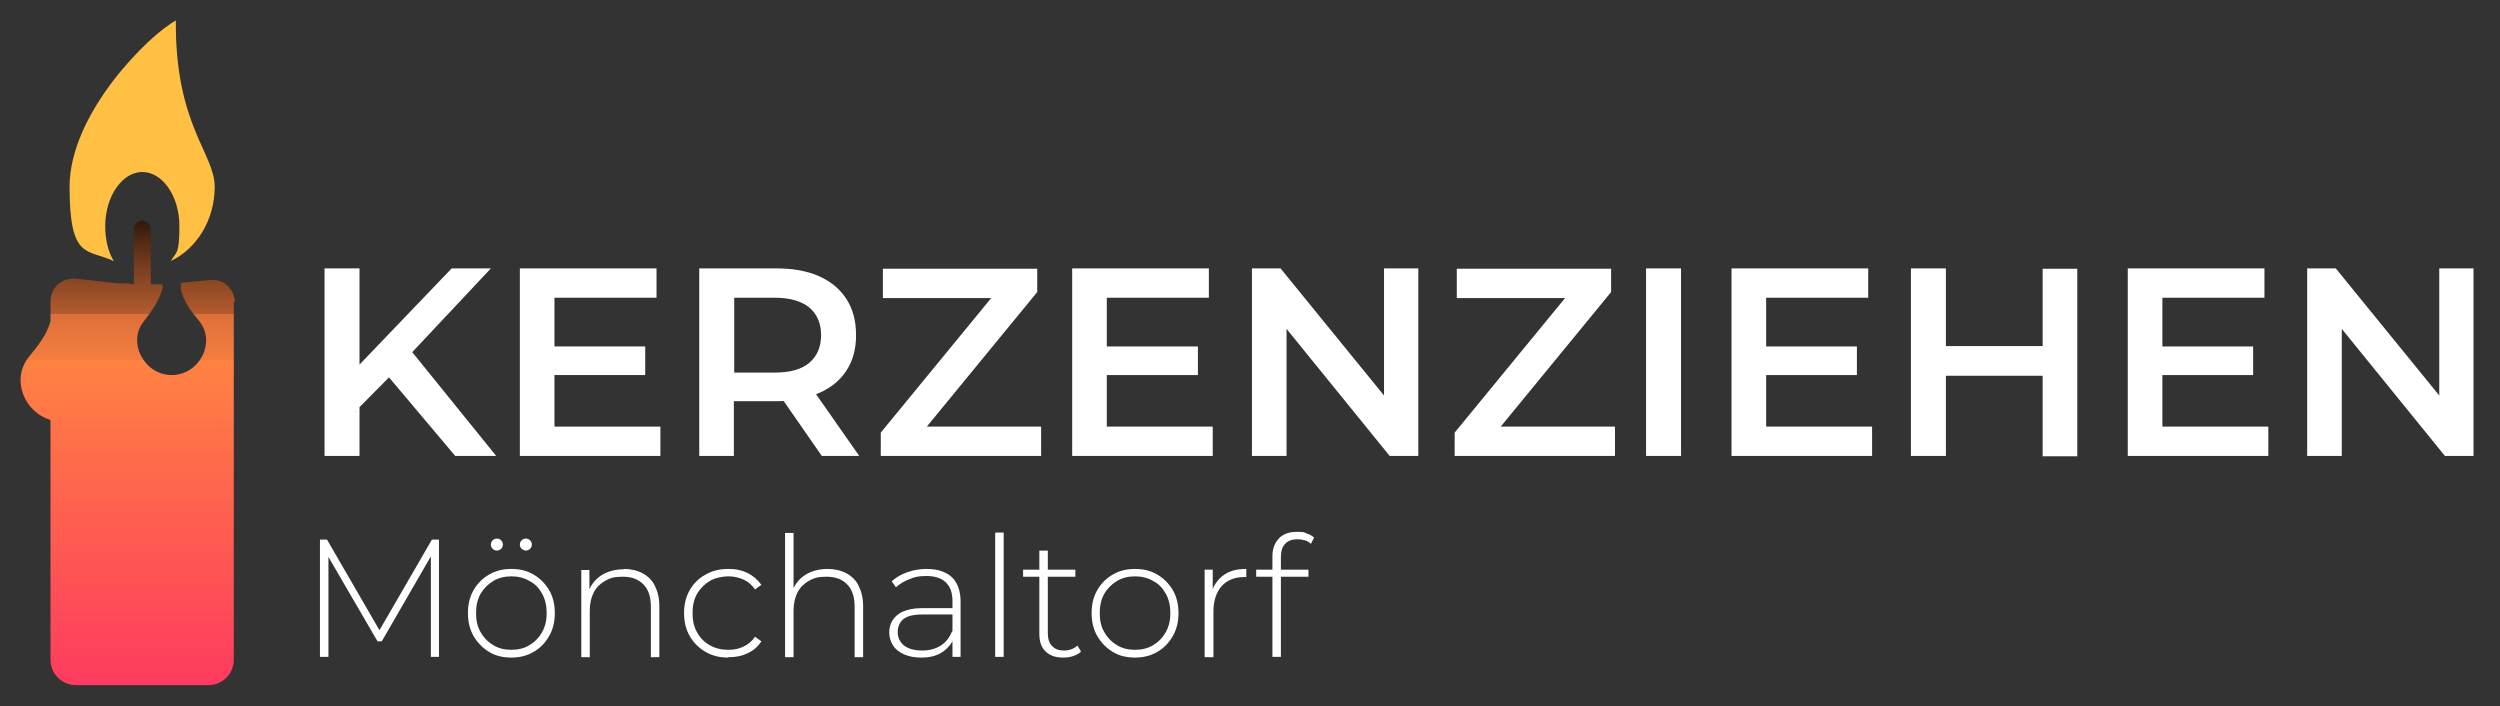
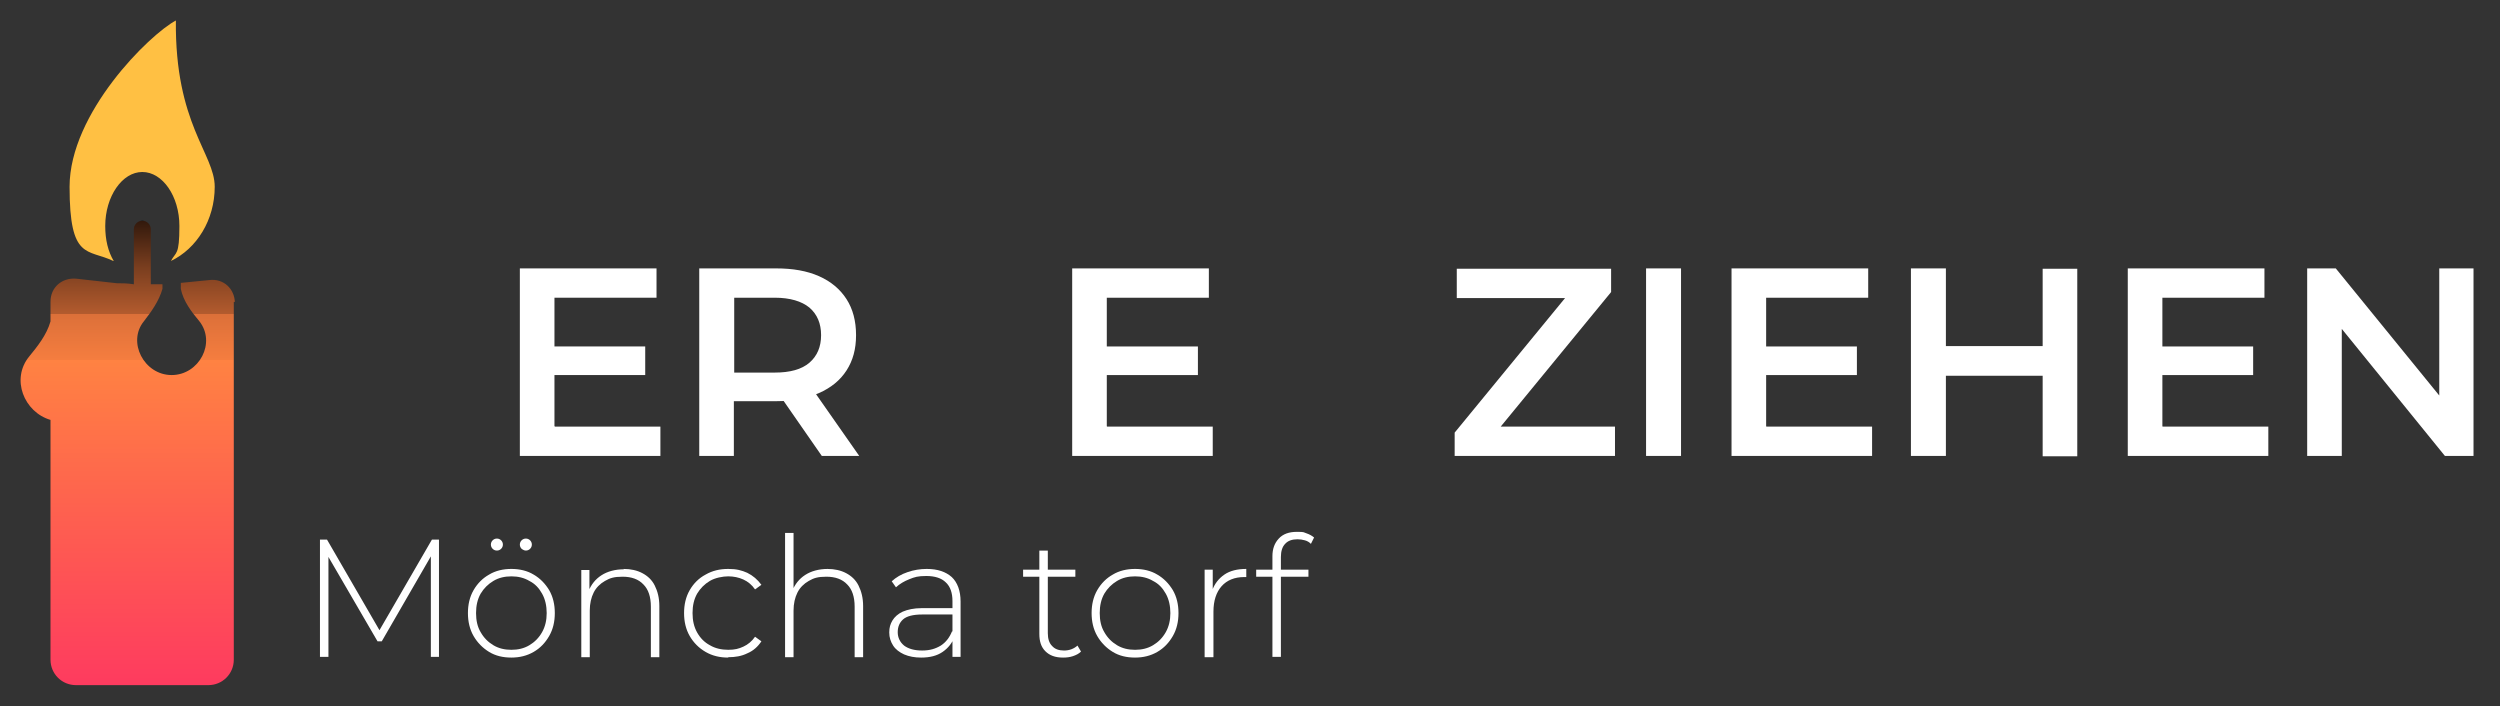
<svg xmlns="http://www.w3.org/2000/svg" id="Ebene_1" version="1.1" viewBox="0 0 707.9 200">
  <rect x="0" y="0" width="707.9" height="200" fill="#333333" stroke="none" />
  <defs>
    <style>
      .st0 {
        fill: #fff;
      }

      .st1 {
        fill: url(#Unbenannter_Verlauf_2);
      }

      .st2 {
        fill: #ffc043;
      }
    </style>
    <linearGradient id="Unbenannter_Verlauf_2" data-name="Unbenannter Verlauf 2" x1="36.1" y1="6" x2="36.1" y2="137.4" gradientTransform="translate(0 200) scale(1 -1)" gradientUnits="userSpaceOnUse">
      <stop offset="0" stop-color="#fe3b5f" />
      <stop offset=".3" stop-color="#fe5952" />
      <stop offset=".7" stop-color="#ff8242" />
      <stop offset=".7" stop-color="#f57d3f" />
      <stop offset=".8" stop-color="#dc7039" />
      <stop offset=".8" stop-color="#b35b2e" />
      <stop offset=".9" stop-color="#7a3e1f" />
      <stop offset="1" stop-color="#32190c" />
      <stop offset="1" stop-color="#000" />
    </linearGradient>
  </defs>
  <g>
-     <path class="st0" d="M91.9,129.1v-53.1h9.9v53.1h-9.9ZM100.7,116.6l-.5-11.7,27.7-28.9h11.1l-23.1,24.6-5.5,6-9.9,10h.2ZM128.9,129.1l-20.4-24.2,6.6-7.2,25.4,31.4h-11.6,0Z" />
    <path class="st0" d="M157.1,120.8h29.9v8.3h-39.8v-53.1h38.7v8.3h-28.9v36.4h.1ZM156.3,98.1h26.4v8.1h-26.4v-8.1Z" />
    <path class="st0" d="M198,129.1v-53.1h21.8c4.7,0,8.7.7,12.1,2.2,3.4,1.5,6,3.7,7.8,6.5s2.7,6.2,2.7,10.2-.9,7.2-2.7,10-4.4,4.9-7.8,6.4c-3.4,1.5-7.4,2.3-12.1,2.3h-16.3l4.3-4.4v19.9h-9.9,0ZM207.9,110.3l-4.3-4.8h15.8c4.3,0,7.6-.9,9.8-2.8s3.3-4.5,3.3-7.8-1.1-5.9-3.3-7.8c-2.2-1.8-5.5-2.8-9.8-2.8h-15.8l4.3-4.9v30.8h0ZM232.7,129.1l-13.4-19.3h10.5l13.5,19.3h-10.6Z" />
-     <path class="st0" d="M249.4,129.1v-6.6l34.3-41.8,1.2,3.7h-34.9v-8.3h43.7v6.6l-34.3,41.8-1.1-3.7h36.5v8.3h-45.4Z" />
    <path class="st0" d="M313.5,120.8h29.9v8.3h-39.8v-53.1h38.7v8.3h-28.9v36.4h0ZM312.8,98.1h26.4v8.1h-26.4v-8.1Z" />
-     <path class="st0" d="M354.5,129.1v-53.1h8.1l33.3,40.9h-4v-40.9h9.7v53.1h-8.1l-33.2-40.9h4v40.9h-9.8Z" />
    <path class="st0" d="M411.9,129.1v-6.6l34.3-41.8,1.2,3.7h-34.9v-8.3h43.7v6.6l-34.3,41.8-1.1-3.7h36.5v8.3h-45.4Z" />
    <path class="st0" d="M466.1,129.1v-53.1h9.9v53.1h-9.9Z" />
    <path class="st0" d="M500.2,120.8h29.9v8.3h-39.8v-53.1h38.7v8.3h-28.9v36.4h0ZM499.4,98.1h26.4v8.1h-26.4v-8.1Z" />
    <path class="st0" d="M551,129.1h-9.9v-53.1h9.9v53.1ZM579.2,106.4h-29v-8.4h29v8.4ZM578.4,76.1h9.8v53.1h-9.8v-53.1Z" />
    <path class="st0" d="M612.4,120.8h29.9v8.3h-39.8v-53.1h38.7v8.3h-28.9v36.4h0ZM611.6,98.1h26.4v8.1h-26.4v-8.1Z" />
    <path class="st0" d="M653.3,129.1v-53.1h8.1l33.3,40.9h-4v-40.9h9.7v53.1h-8.1l-33.2-40.9h4v40.9h-9.8Z" />
    <path class="st0" d="M90.6,186v-33.2h2l15.4,26.6h-1.1l15.4-26.6h2v33.2h-2.3v-29.5h.6l-14.5,25.1h-1.2l-14.6-25.1h.7v29.5h-2.4Z" />
    <path class="st0" d="M144.8,186.2c-2.4,0-4.5-.5-6.3-1.6s-3.3-2.6-4.4-4.5c-1.1-1.9-1.6-4.1-1.6-6.5s.5-4.6,1.6-6.5,2.6-3.4,4.4-4.4c1.8-1.1,4-1.6,6.3-1.6s4.5.5,6.3,1.6c1.9,1.1,3.3,2.6,4.4,4.4,1.1,1.9,1.6,4.1,1.6,6.5s-.5,4.6-1.6,6.5-2.5,3.4-4.4,4.5-4,1.6-6.3,1.6ZM144.8,184c1.9,0,3.6-.4,5.1-1.3s2.7-2.1,3.6-3.7c.9-1.6,1.3-3.4,1.3-5.4s-.4-3.9-1.3-5.5c-.9-1.6-2-2.8-3.6-3.6-1.5-.9-3.2-1.3-5.1-1.3s-3.6.4-5.1,1.3c-1.5.9-2.7,2.1-3.6,3.6-.9,1.6-1.3,3.4-1.3,5.5s.4,3.9,1.3,5.4c.9,1.6,2.1,2.8,3.6,3.7s3.2,1.3,5.1,1.3ZM140.7,155.9c-.5,0-.9-.2-1.2-.5s-.5-.7-.5-1.2.2-.9.5-1.2.7-.5,1.2-.5.9.2,1.2.5.5.7.5,1.2-.2.9-.5,1.2-.7.5-1.2.5ZM148.9,155.9c-.4,0-.8-.2-1.2-.5-.3-.3-.5-.7-.5-1.2s.2-.9.5-1.2.7-.5,1.2-.5.9.2,1.2.5.5.7.5,1.2-.2.9-.5,1.2-.7.5-1.2.5Z" />
    <path class="st0" d="M176.6,161.1c2,0,3.8.4,5.3,1.2s2.7,1.9,3.5,3.5,1.3,3.5,1.3,5.8v14.5h-2.4v-14.3c0-2.8-.7-4.9-2.1-6.3-1.4-1.5-3.4-2.2-5.9-2.2s-3.6.4-5,1.2-2.5,1.9-3.2,3.3c-.7,1.4-1.1,3.1-1.1,5.1v13.2h-2.4v-24.7h2.3v6.9l-.3-.8c.8-2,2-3.5,3.7-4.6s3.9-1.7,6.4-1.7h-.1Z" />
    <path class="st0" d="M206.2,186.2c-2.4,0-4.5-.5-6.4-1.6s-3.4-2.6-4.5-4.5-1.6-4.1-1.6-6.5.5-4.6,1.6-6.5,2.6-3.4,4.5-4.4c1.9-1.1,4-1.6,6.4-1.6s3.8.4,5.4,1.1c1.6.8,2.9,1.9,4,3.4l-1.8,1.3c-.9-1.3-2-2.2-3.3-2.8s-2.8-.9-4.3-.9-3.7.4-5.2,1.3c-1.5.9-2.7,2.1-3.6,3.6-.9,1.6-1.3,3.4-1.3,5.5s.4,3.9,1.3,5.5c.9,1.6,2.1,2.8,3.6,3.6,1.5.9,3.3,1.3,5.2,1.3s3-.3,4.3-.9c1.3-.6,2.4-1.5,3.3-2.8l1.8,1.3c-1,1.5-2.3,2.7-4,3.4-1.6.8-3.4,1.1-5.4,1.1h0Z" />
    <path class="st0" d="M234.3,161.1c2,0,3.8.4,5.3,1.2s2.7,1.9,3.5,3.5,1.3,3.5,1.3,5.8v14.5h-2.4v-14.3c0-2.8-.7-4.9-2.1-6.3-1.4-1.5-3.4-2.2-5.9-2.2s-3.6.4-5,1.2-2.5,1.9-3.2,3.3c-.7,1.4-1.1,3.1-1.1,5.1v13.2h-2.4v-35.2h2.4v17.3l-.4-.8c.8-2,2-3.5,3.7-4.6s3.9-1.7,6.4-1.7h-.1Z" />
    <path class="st0" d="M260.8,186.2c-1.8,0-3.4-.3-4.8-.9-1.3-.6-2.4-1.4-3.1-2.5-.7-1.1-1.1-2.3-1.1-3.7s.3-2.4.9-3.4c.6-1,1.6-1.9,2.9-2.5,1.4-.6,3.2-1,5.4-1h9.1v1.8h-9c-2.6,0-4.4.5-5.4,1.4s-1.5,2.1-1.5,3.6.6,2.8,1.8,3.8c1.2.9,2.9,1.4,5.1,1.4s3.8-.5,5.3-1.4c1.4-.9,2.5-2.3,3.2-4.1l.7,1.6c-.7,1.8-1.8,3.2-3.4,4.3s-3.6,1.6-6.1,1.6h0ZM269.7,186v-15.8c0-2.3-.6-4.1-1.9-5.3-1.2-1.2-3.1-1.8-5.5-1.8s-3.3.3-4.8.9c-1.5.6-2.7,1.3-3.8,2.3l-1.2-1.7c1.2-1.1,2.7-2,4.5-2.6,1.7-.6,3.6-.9,5.4-.9,3.1,0,5.4.8,7.1,2.3,1.6,1.5,2.5,3.9,2.5,6.9v15.7h-2.3Z" />
-     <path class="st0" d="M281.8,186v-35.2h2.4v35.2h-2.4Z" />
    <path class="st0" d="M289.7,163.3v-2h14.8v2h-14.8ZM301,186.2c-2.2,0-3.8-.6-5-1.8s-1.7-2.8-1.7-4.9v-23.6h2.4v23.4c0,1.6.4,2.8,1.2,3.6.8.9,1.9,1.3,3.4,1.3s2.8-.5,3.8-1.4l1,1.7c-.6.6-1.4,1-2.3,1.3s-1.8.4-2.8.4Z" />
    <path class="st0" d="M321.4,186.2c-2.4,0-4.5-.5-6.3-1.6s-3.3-2.6-4.4-4.5-1.6-4.1-1.6-6.5.5-4.6,1.6-6.5,2.6-3.4,4.4-4.4c1.8-1.1,4-1.6,6.3-1.6s4.5.5,6.3,1.6c1.9,1.1,3.3,2.6,4.4,4.4,1.1,1.9,1.6,4.1,1.6,6.5s-.5,4.6-1.6,6.5-2.5,3.4-4.4,4.5-4,1.6-6.3,1.6ZM321.4,184c1.9,0,3.6-.4,5.1-1.3s2.7-2.1,3.6-3.7c.9-1.6,1.3-3.4,1.3-5.4s-.4-3.9-1.3-5.5-2-2.8-3.6-3.6c-1.5-.9-3.2-1.3-5.1-1.3s-3.6.4-5.1,1.3c-1.5.9-2.7,2.1-3.6,3.6-.9,1.6-1.3,3.4-1.3,5.5s.4,3.9,1.3,5.4c.9,1.6,2.1,2.8,3.6,3.7s3.2,1.3,5.1,1.3Z" />
    <path class="st0" d="M341.1,186v-24.7h2.3v6.8l-.2-.8c.7-2,1.9-3.5,3.5-4.6s3.7-1.6,6.2-1.6v2.3h-.6c-2.7,0-4.9.9-6.4,2.6-1.5,1.7-2.3,4.1-2.3,7.2v12.9h-2.5Z" />
    <path class="st0" d="M355.7,163.3v-2h14.8v2h-14.8ZM360.3,186v-28.5c0-2.1.6-3.7,1.8-5s2.9-1.9,5.1-1.9,1.8.1,2.7.4c.9.3,1.6.7,2.2,1.2l-.9,1.8c-.5-.5-1-.8-1.7-1s-1.4-.3-2.1-.3c-1.5,0-2.7.4-3.5,1.3-.8.8-1.2,2.1-1.2,3.7v28.3h-2.4Z" />
  </g>
  <g>
    <path class="st1" d="M66.2,85.5v101.3c0,4-3.2,7.2-7.2,7.2H21.5c-4,0-7.2-3.2-7.2-7.2v-67.9c-7.5-2.2-11.3-11.6-6-18,2.2-2.7,4.9-6,6-9.9v-5.6c0-4,3.2-6.8,7.2-6.5l11.6,1.3c1.4,0,3,0,4.8.3v-15.6c0-1.3,1.1-2.4,2.4-2.4s2.4,1.1,2.4,2.4v15.6h3.3v1.3c-1,3.5-3.2,6.5-5.2,9.1-4.9,5.9,0,15.3,7.8,15.3s12.7-9.2,7.8-15.3c-2.1-2.5-4.5-5.6-5.2-9.1v-1.7l8.1-.8c4-.5,7.2,2.5,7.2,6.5v-.3h-.2Z" />
    <path class="st2" d="M32.2,73.9c-1.6-2.7-2.4-6-2.4-9.9,0-8.4,4.8-15.3,10.5-15.3s10.5,6.8,10.5,15.3-1,7.2-2.4,9.9c7.3-3.5,12.4-11.6,12.4-21s-11.3-17.7-11-47.1c-7.5,4-30.1,26.2-30.1,47.1s5.1,17.5,12.4,21h0Z" />
  </g>
</svg>